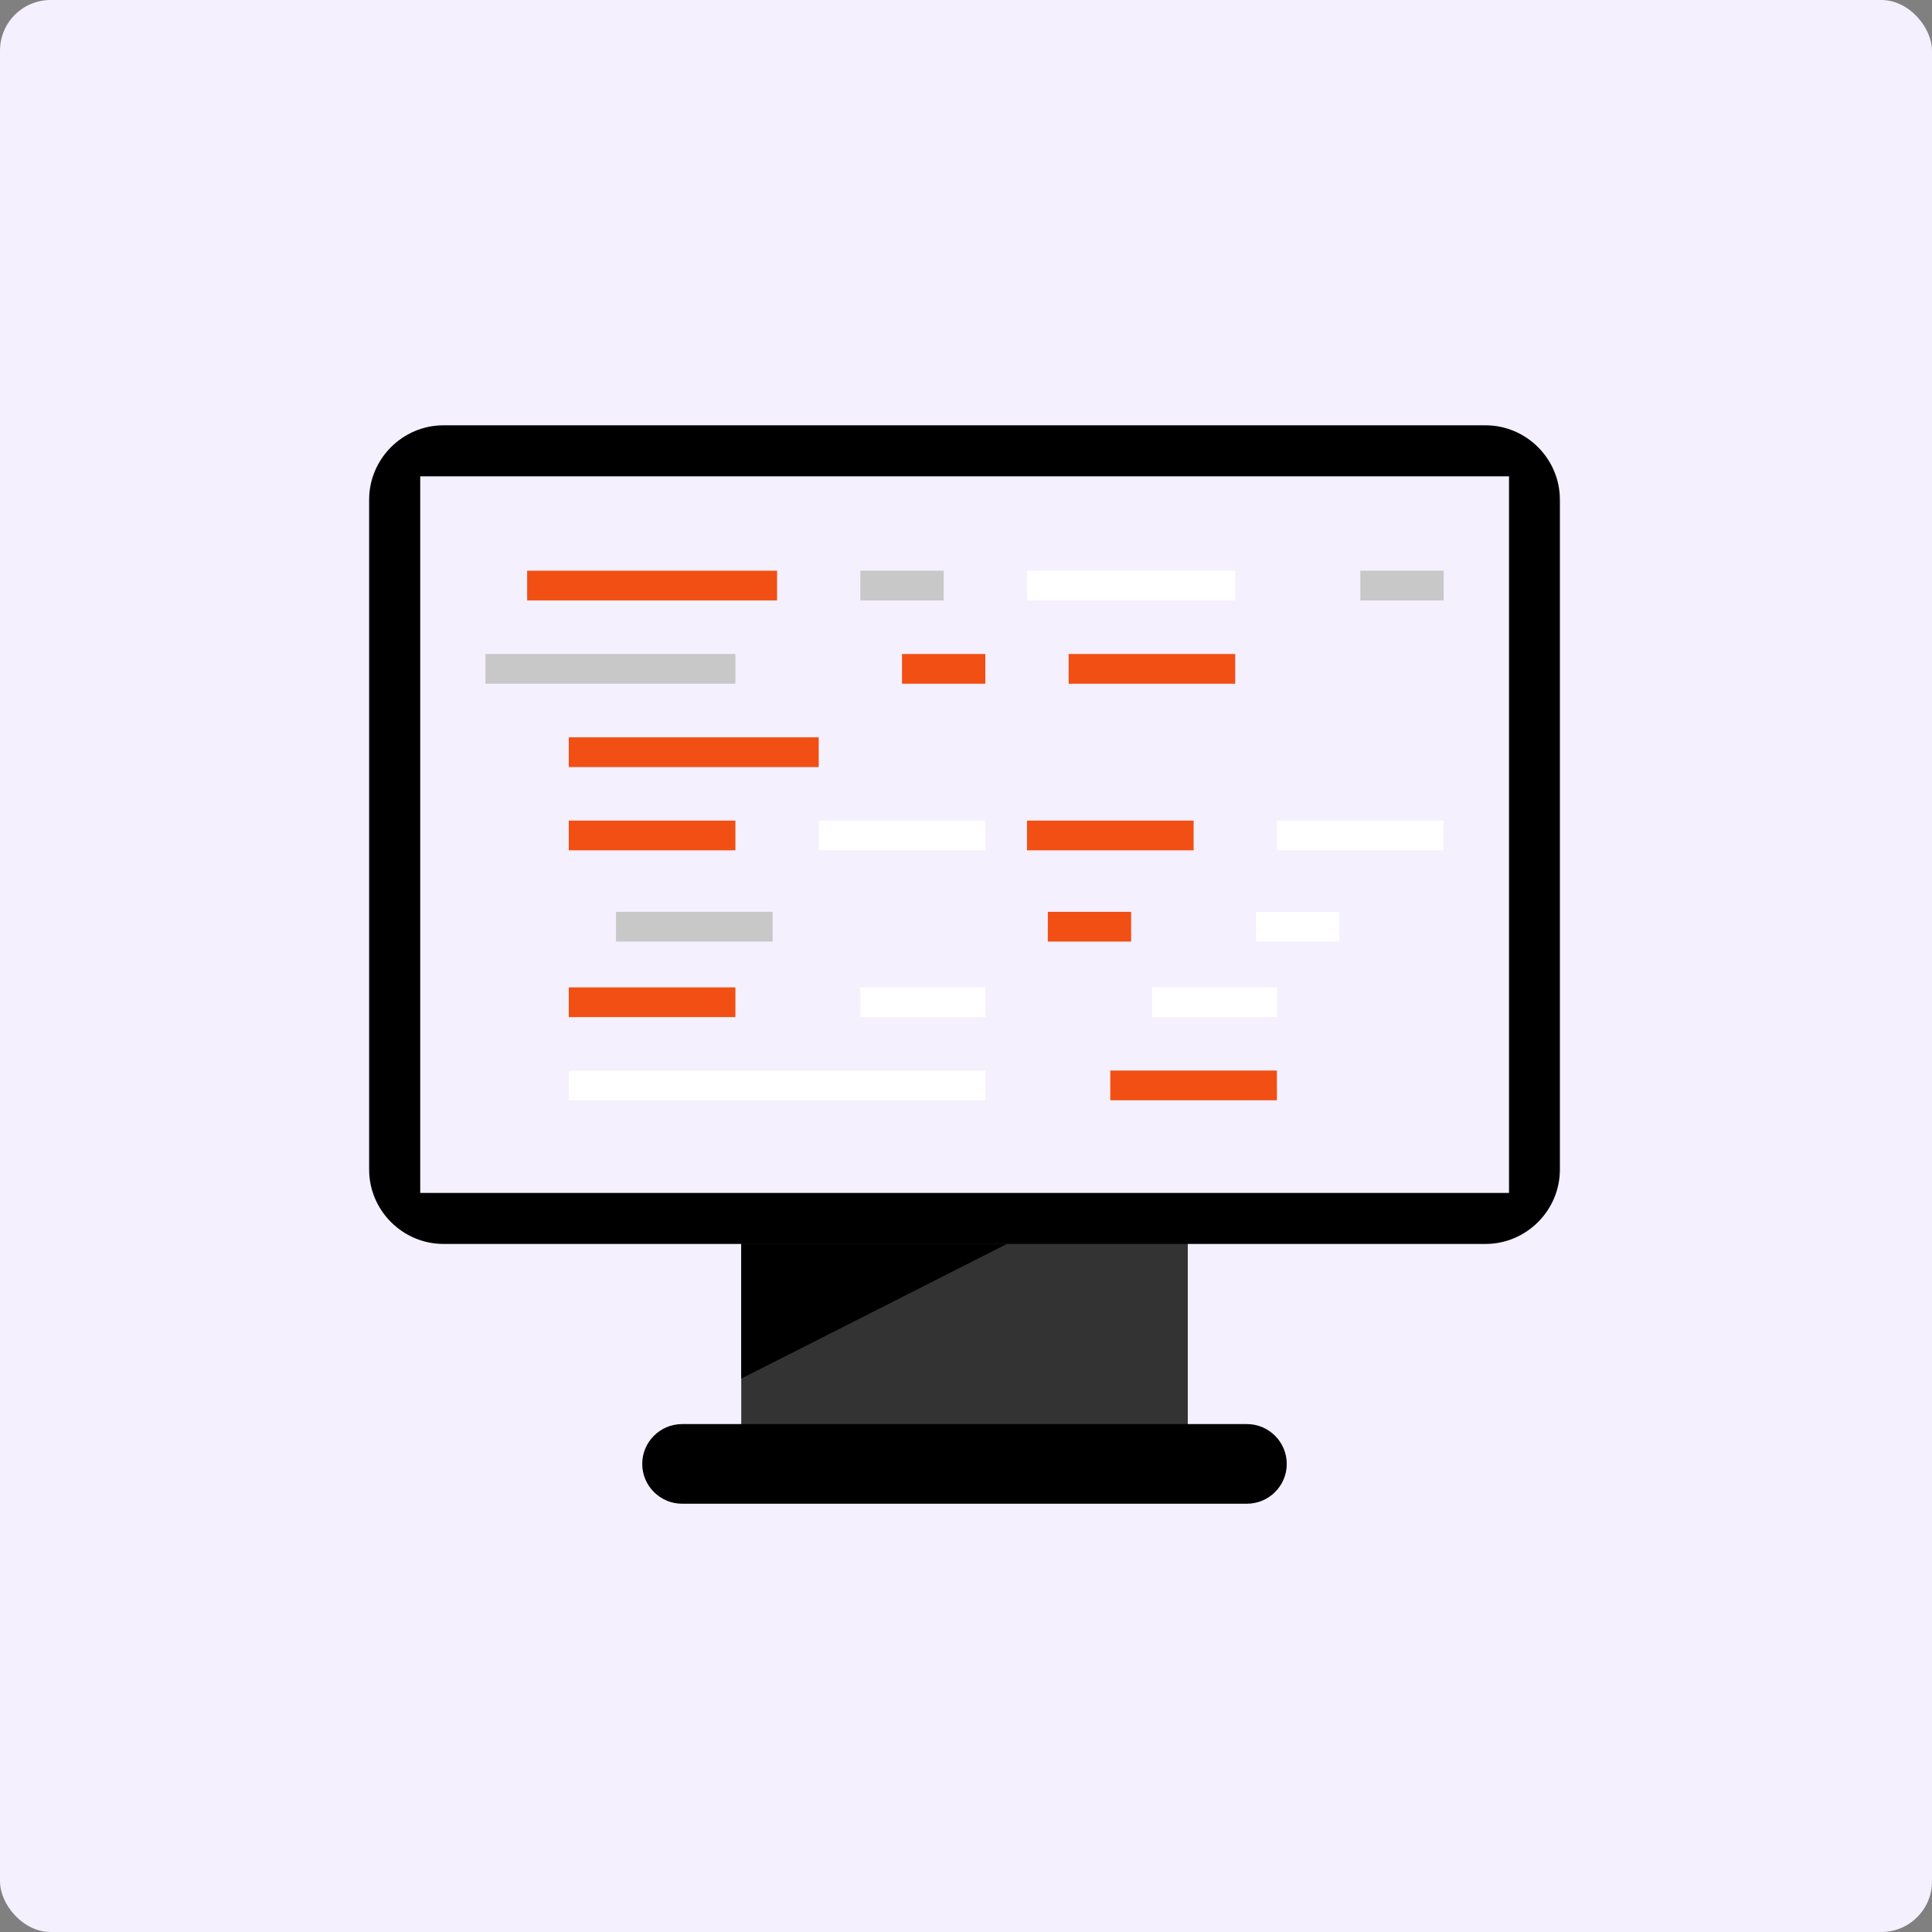
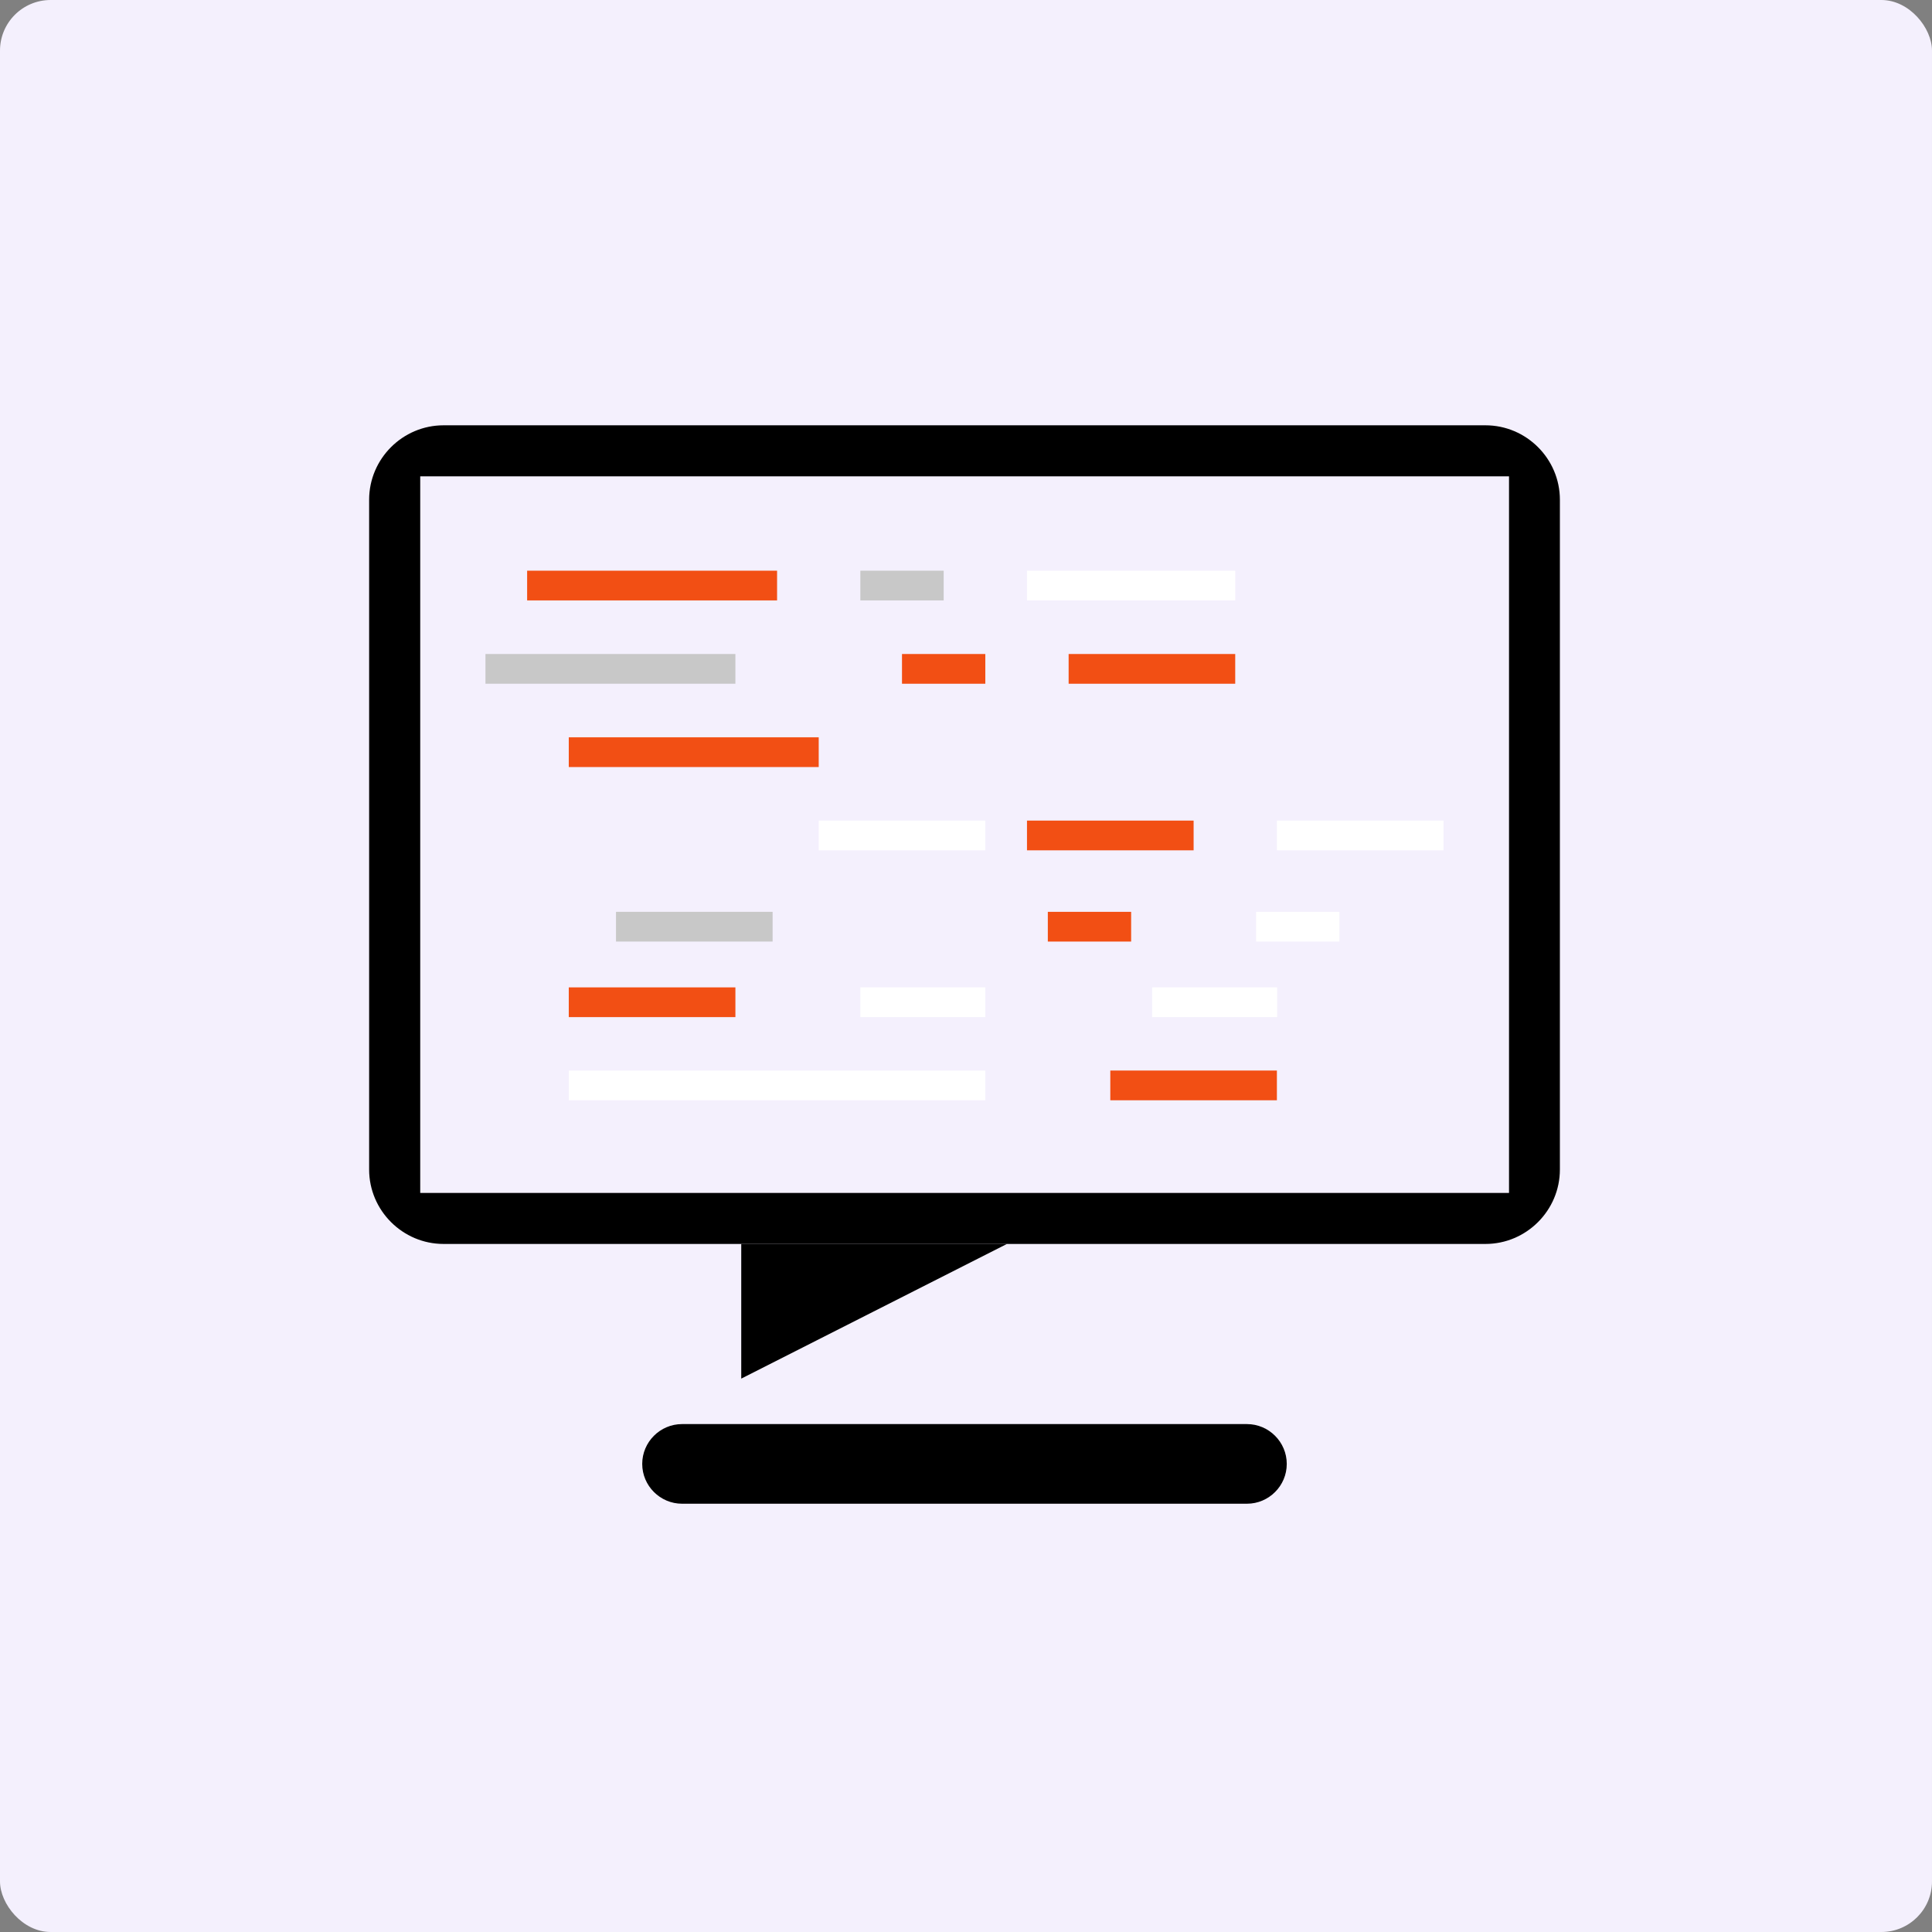
<svg xmlns="http://www.w3.org/2000/svg" width="649" height="649" viewBox="0 0 649 649" fill="none">
  <rect x="0" y="0" width="649" height="649" fill="#808080" stroke="none" />
  <rect x="-0" y="0.001" width="649" height="649" rx="17" fill="#F4F0FD" />
  <g clip-path="url(#clip0_900395_677)">
-     <path d="M399 403.231H249V487.868H399V403.231Z" fill="#333333" />
    <path d="M249 417.868H338.25L249 463.106V417.868Z" fill="black" />
    <path d="M418.887 505.131H229.112C221.749 505.131 215.737 499.106 215.737 491.756C215.737 484.393 221.762 478.381 229.112 478.381H418.874C426.237 478.381 432.249 484.406 432.249 491.756C432.262 499.106 426.237 505.131 418.887 505.131Z" fill="black" />
    <path d="M499 417.868H149C135.25 417.868 124 406.618 124 392.868V167.868C124 154.118 135.25 142.868 149 142.868H499C512.75 142.868 524 154.118 524 167.868V392.868C524 406.618 512.75 417.868 499 417.868Z" fill="black" />
    <path d="M506.912 160.006H141.162V400.731H506.912V160.006Z" fill="#F4F0FD" />
    <path d="M414.949 191.706H344.987V201.693H414.949V191.706Z" fill="white" />
    <path d="M414.937 219.693H358.975V229.681H414.937V219.693Z" fill="#F24F14" />
    <path d="M317 191.706H289.012V201.693H317V191.706Z" fill="#C8C8C8" />
    <path d="M330.987 219.693H303V229.681H330.987V219.693Z" fill="#F24F14" />
    <path d="M449.937 306.306H421.95V316.293H449.937V306.306Z" fill="white" />
    <path d="M379.974 306.306H351.987V316.293H379.974V306.306Z" fill="#F24F14" />
    <path d="M330.987 331.681H289.012V341.668H330.987V331.681Z" fill="white" />
-     <path d="M484.962 191.706H456.975V201.693H484.962V191.706Z" fill="#C8C8C8" />
-     <path d="M247.037 275.656H191.062V285.643H247.037V275.656Z" fill="#F24F14" />
+     <path d="M484.962 191.706H456.975V201.693V191.706Z" fill="#C8C8C8" />
    <path d="M330.999 275.656H275.024V285.643H330.999V275.656Z" fill="white" />
    <path d="M400.962 275.656H344.987V285.643H400.962V275.656Z" fill="#F24F14" />
    <path d="M247.037 331.681H191.062V341.668H247.037V331.681Z" fill="#F24F14" />
    <path d="M429.012 331.681H387.037V341.668H429.012V331.681Z" fill="white" />
    <path d="M484.912 275.656H428.937V285.643H484.912V275.656Z" fill="white" />
    <path d="M259.537 306.306H206.924V316.293H259.537V306.306Z" fill="#C8C8C8" />
    <path d="M331 359.618H191.062V369.606H331V359.618Z" fill="white" />
    <path d="M428.937 359.618H372.975V369.606H428.937V359.618Z" fill="#F24F14" />
    <path d="M275.025 247.681H191.062V257.668H275.025V247.681Z" fill="#F24F14" />
    <path d="M261.037 191.706H177.075V201.693H261.037V191.706Z" fill="#F24F14" />
    <path d="M247.037 219.693H163.075V229.681H247.037V219.693Z" fill="#C8C8C8" />
  </g>
  <defs>
    <clipPath id="clip0_900395_677">
      <rect width="400" height="400" fill="white" transform="translate(124 124)" />
    </clipPath>
  </defs>
</svg>